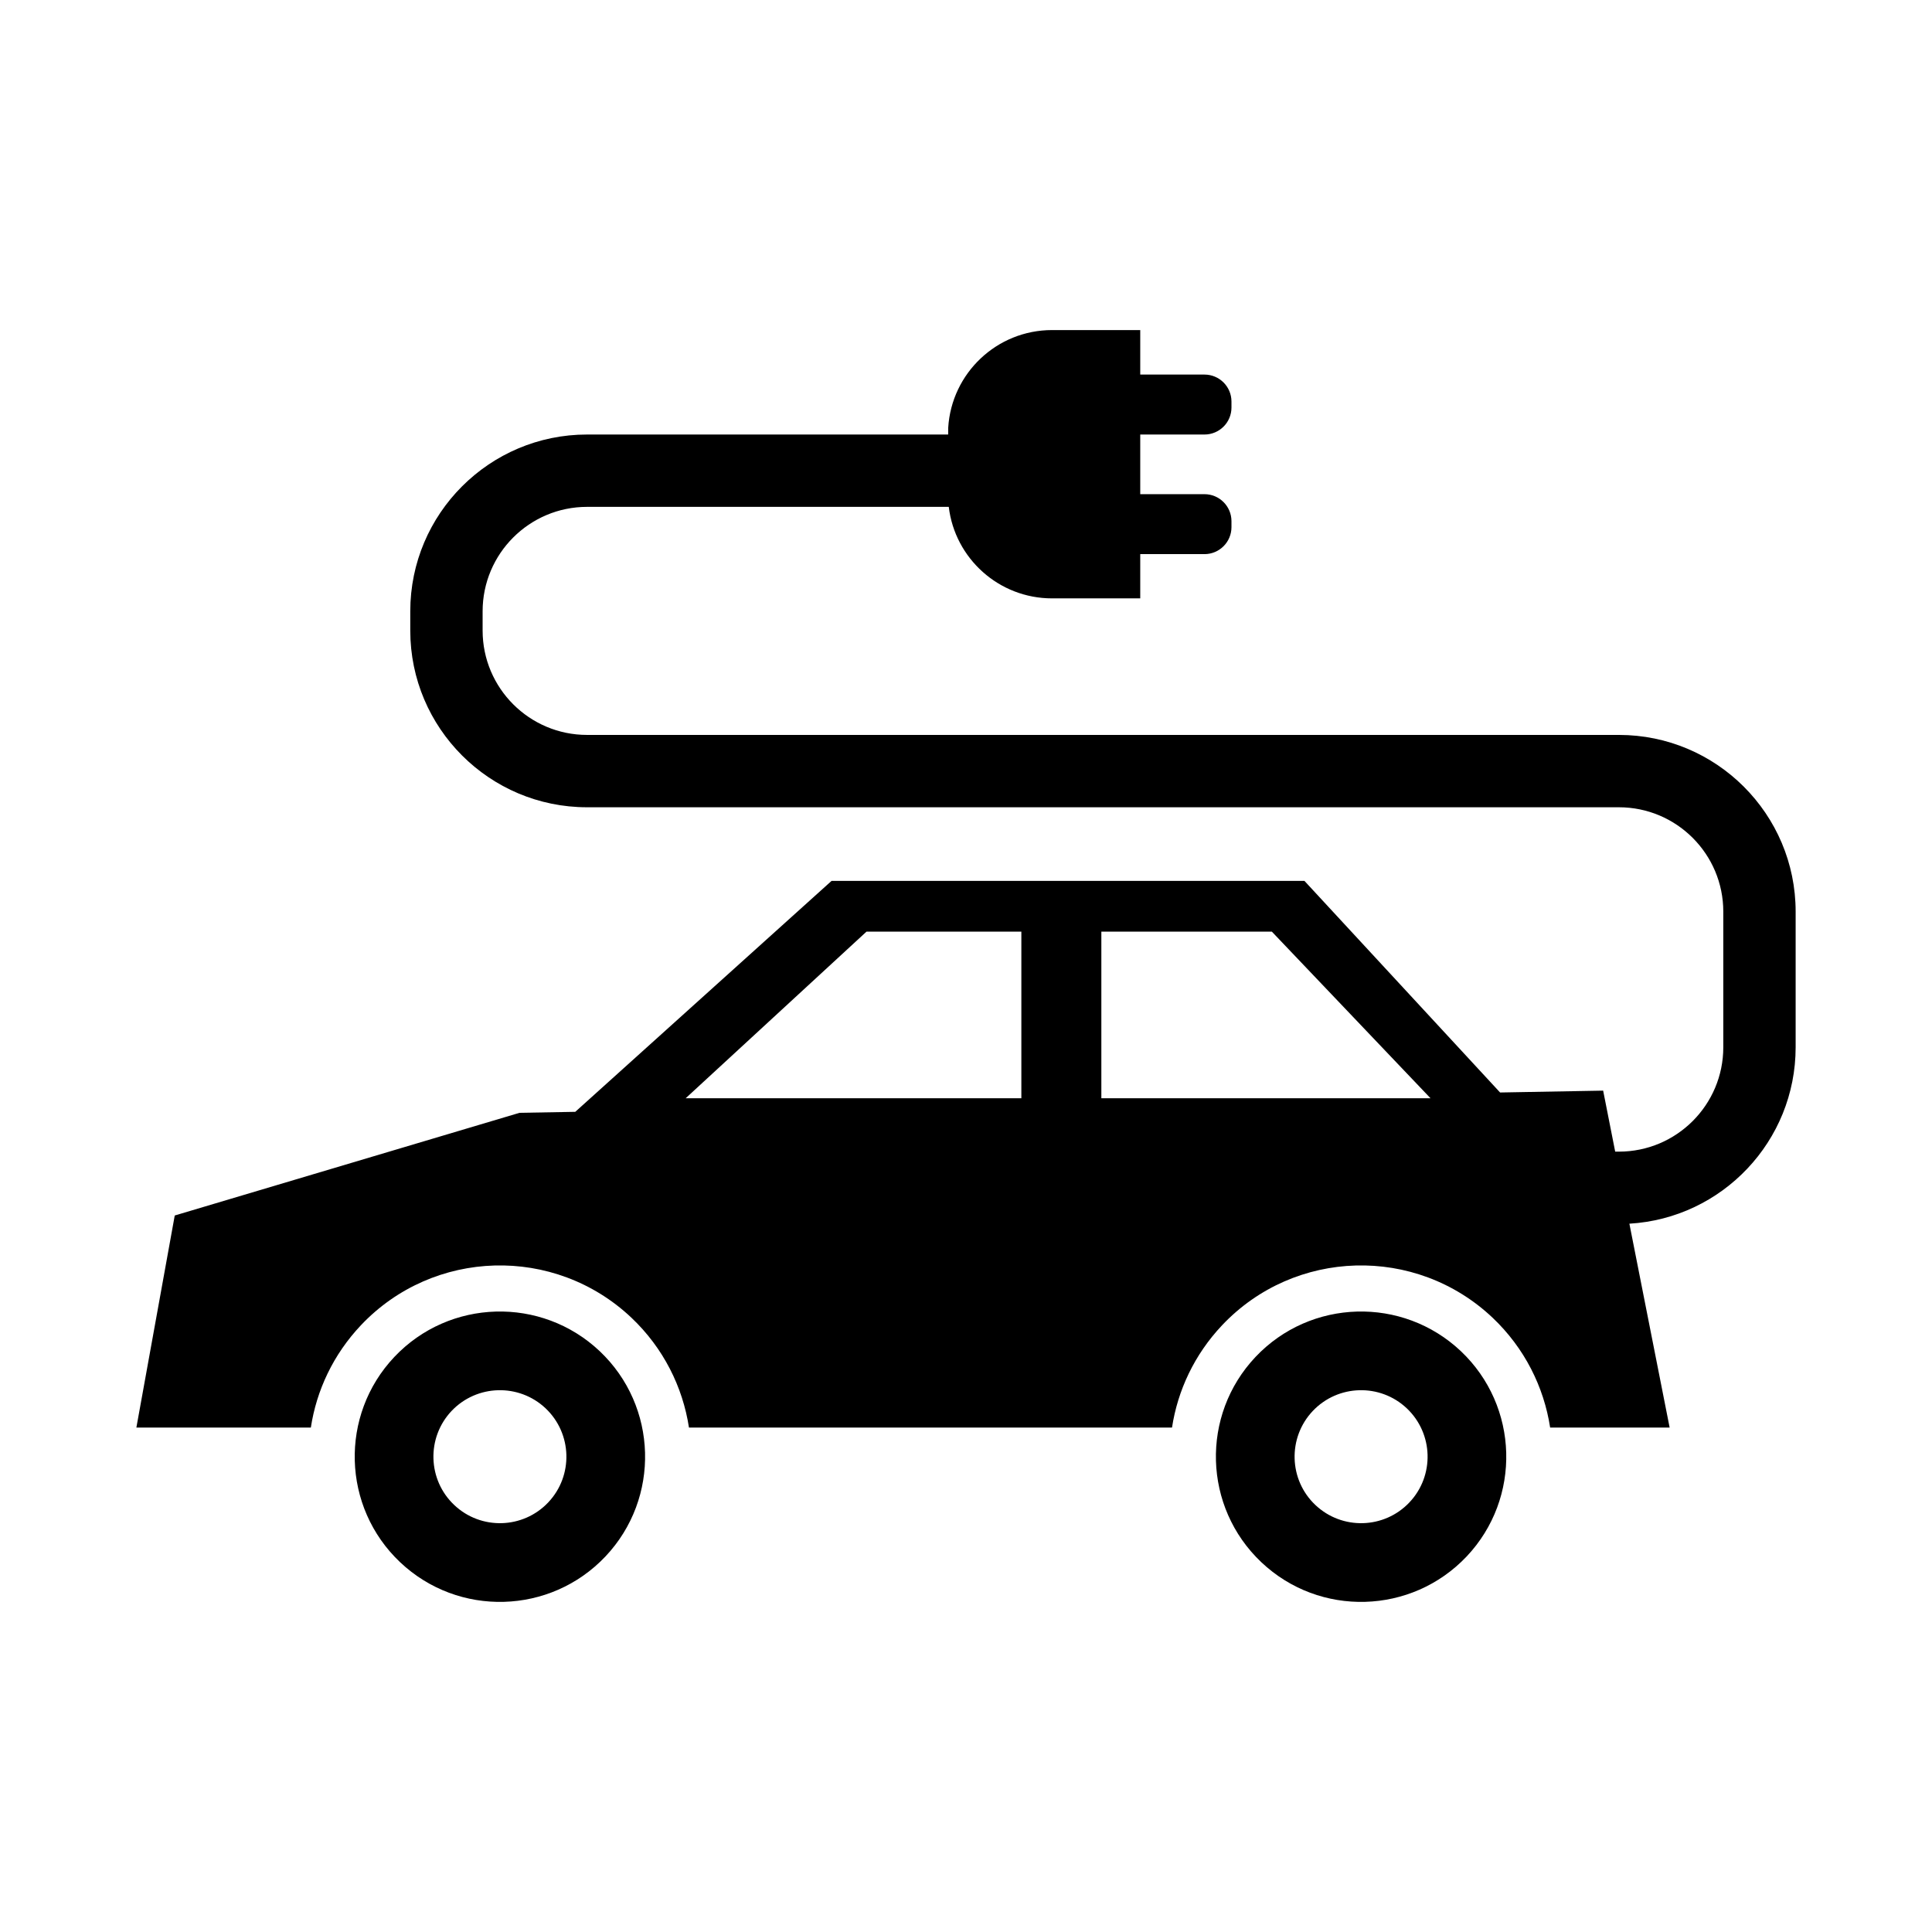
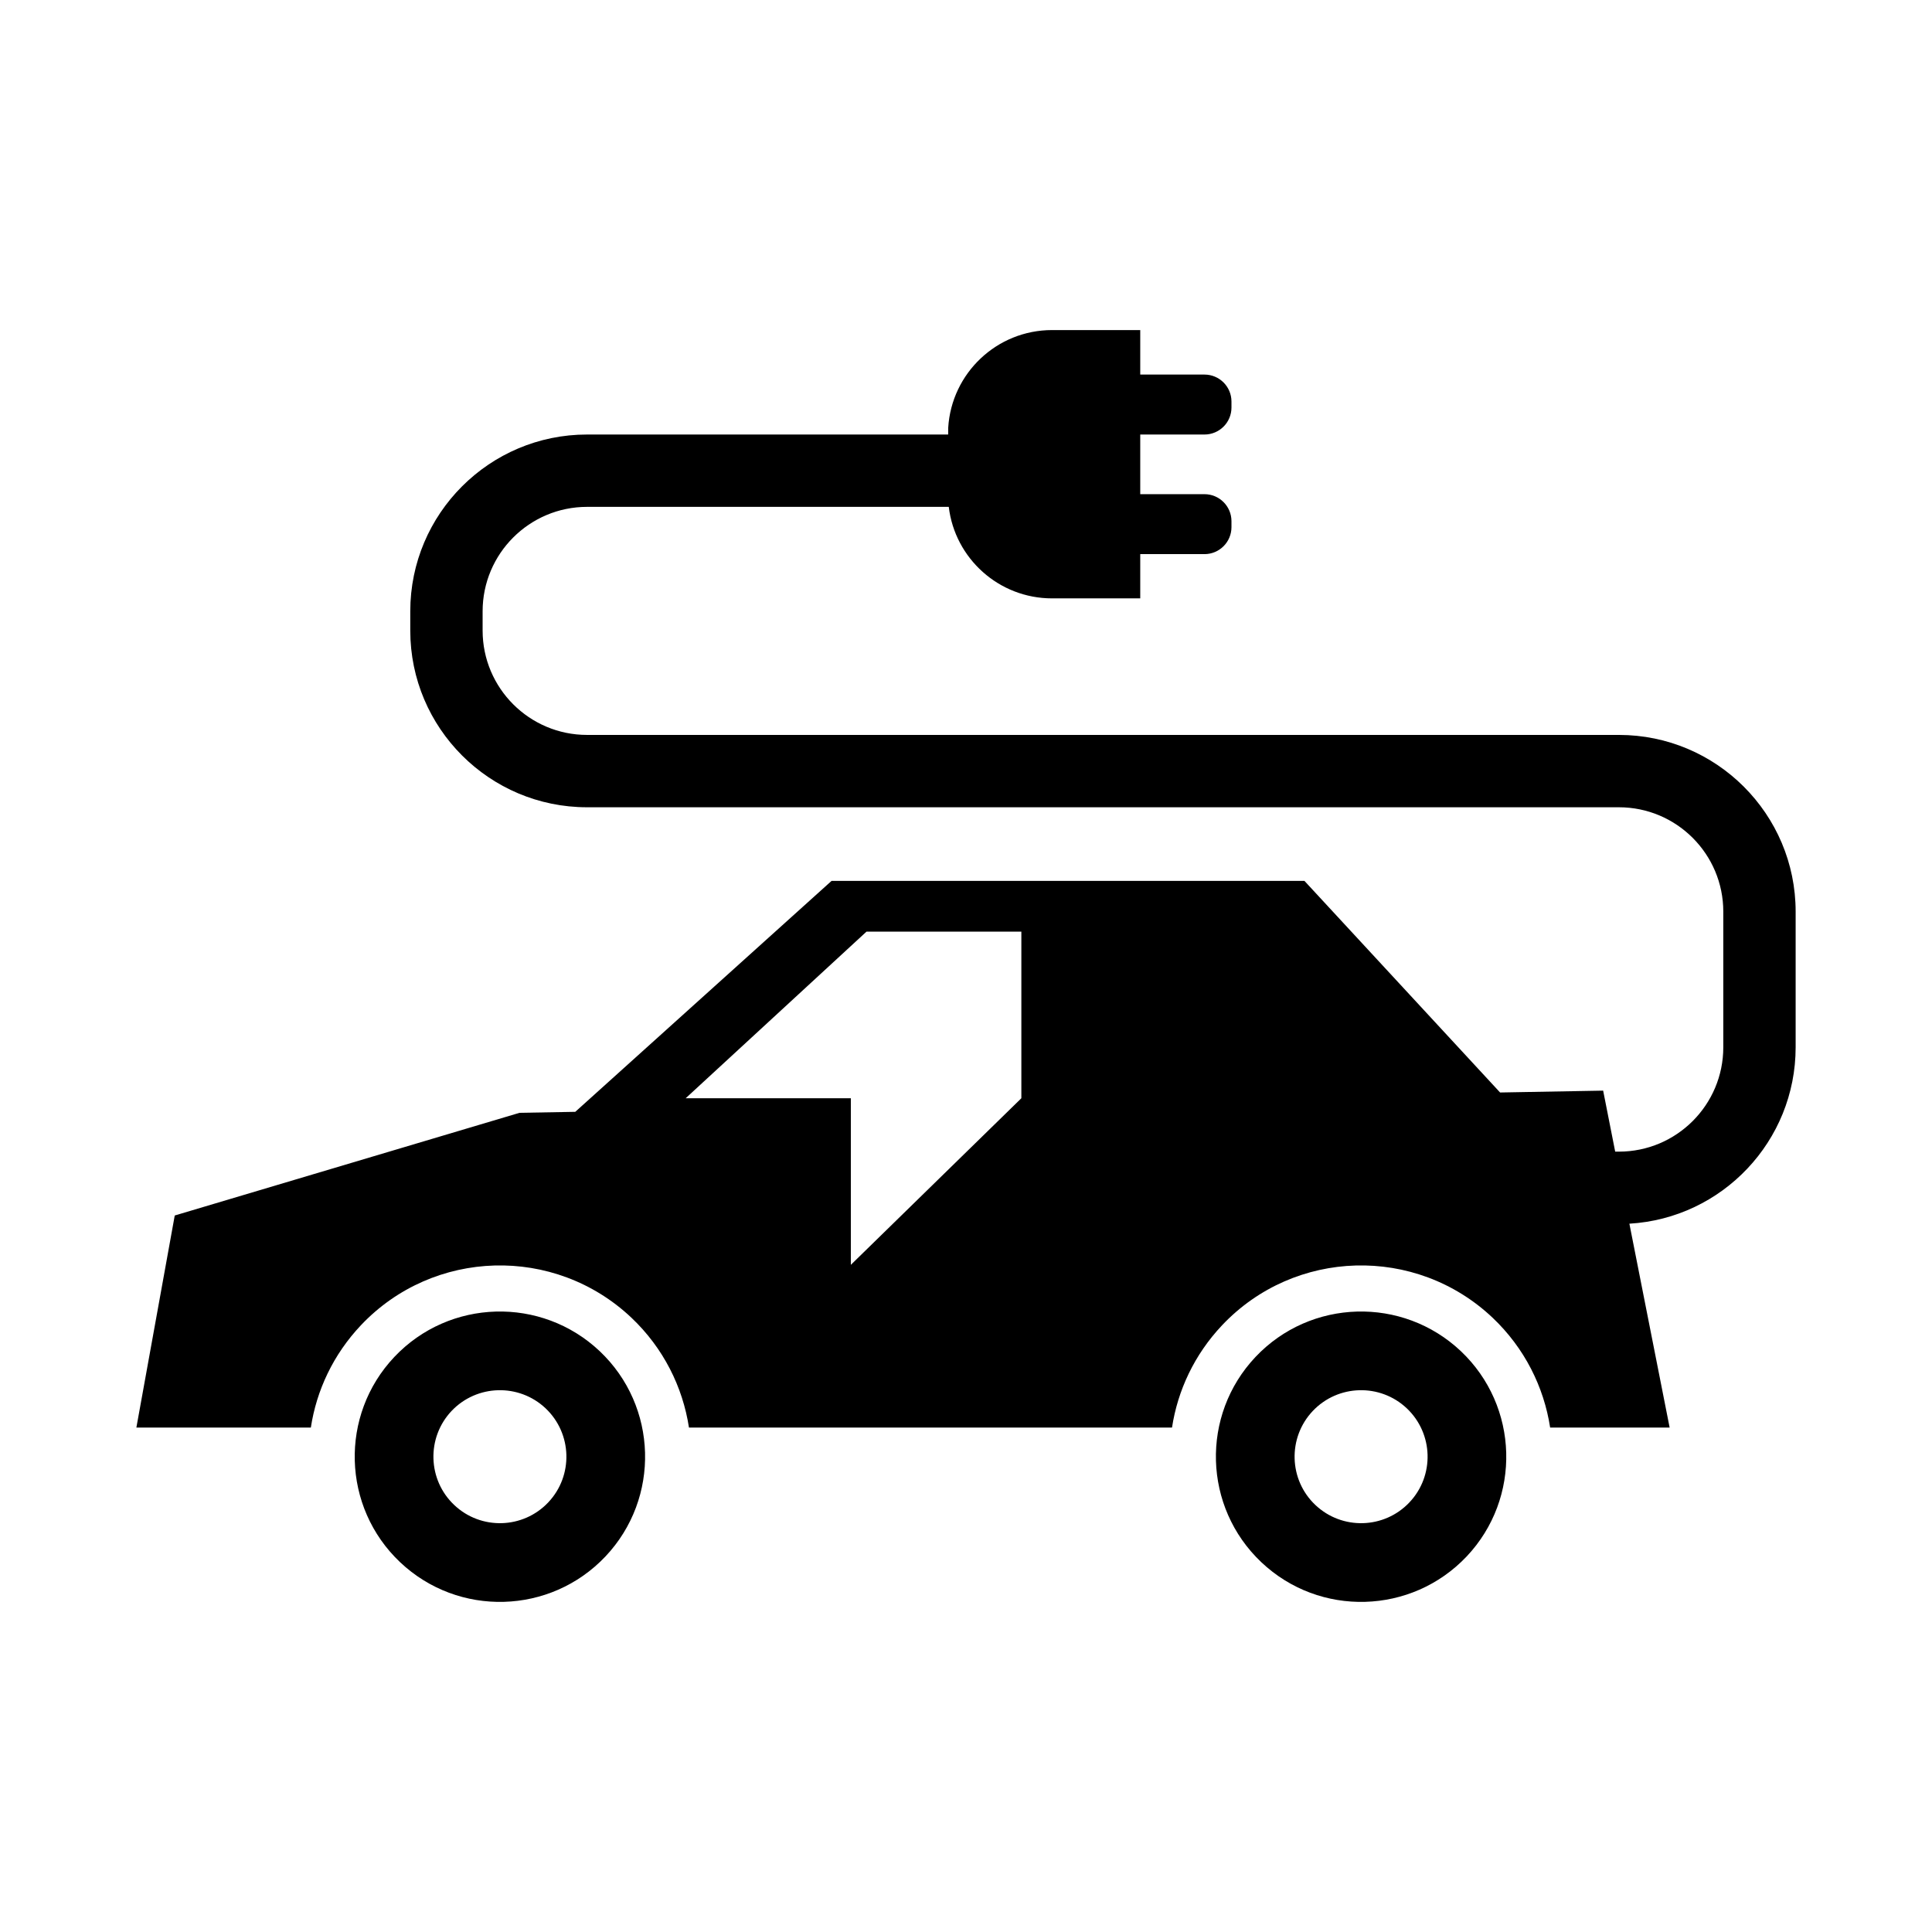
<svg xmlns="http://www.w3.org/2000/svg" fill="#000000" width="800px" height="800px" version="1.1" viewBox="144 144 512 512">
-   <path d="m250.04 558.01c-15.43-14.598-16.117-38.977-1.527-54.414 14.598-15.43 38.969-16.105 54.414-1.523 15.43 14.598 16.105 38.969 1.523 54.406-14.598 15.434-38.973 16.129-54.41 1.531zm228.23 0c-15.438-14.598-16.129-38.977-1.539-54.414 14.594-15.43 38.969-16.105 54.414-1.523 15.422 14.598 16.113 38.969 1.531 54.406-14.605 15.434-38.977 16.129-54.406 1.531zm-188.98-15.859c6.684-7.074 6.359-18.234-0.691-24.922-7.074-6.68-18.246-6.363-24.938 0.695-6.668 7.074-6.356 18.246 0.719 24.922 7.055 6.68 18.227 6.371 24.91-0.695zm228.22 0c6.691-7.074 6.367-18.234-0.688-24.922-7.07-6.68-18.242-6.363-24.926 0.695-6.684 7.074-6.371 18.246 0.699 24.922 7.07 6.68 18.234 6.371 24.914-0.695zm-337.37-19.824 10.168-56.207 91.371-27.211 14.773-0.262 67.914-61.195h125.33l51.844 56.07 27.312-0.492 3.191 16.168h0.98c15.27 0 27.668-12.391 27.668-27.668v-35.926c0-15.266-12.398-27.668-27.668-27.668h-273.45c-25.844 0-46.848-20.977-46.848-46.832v-5.106c0-25.855 21.004-46.844 46.848-46.844h95.703l0.008-1.793c0.871-14.441 12.863-25.887 27.52-25.887h23.371v11.793h17.027c3.945 0 7.148 3.207 7.148 7.148v1.598c0 3.938-3.203 7.141-7.148 7.141h-17.027v15.809h17.027c3.945 0 7.148 3.211 7.148 7.144v1.594c0 3.941-3.203 7.148-7.148 7.148h-17.027v11.727h-23.371c-14.105 0-25.742-10.594-27.371-24.25h-95.859c-15.27 0-27.676 12.406-27.676 27.672v5.106c0 15.254 12.406 27.66 27.676 27.66h273.45c25.848 0 46.84 20.984 46.84 46.84v35.926c0 24.922-19.5 45.324-44.059 46.762l10.668 54.035h-31.668c-1.656-10.762-6.762-21.066-15.266-29.129-20.344-19.219-52.457-18.316-71.672 2.008-7.356 7.789-11.766 17.277-13.273 27.121h-128.01c-1.652-10.762-6.754-21.066-15.262-29.129-20.348-19.219-52.453-18.316-71.676 2.008-7.356 7.789-11.77 17.277-13.27 27.121zm234.53-87.281v-44.148h-41.043l-47.914 44.148zm108.43 0-42.043-44.148h-45.188v44.148z" fill-rule="evenodd" />
+   <path d="m250.04 558.01c-15.43-14.598-16.117-38.977-1.527-54.414 14.598-15.43 38.969-16.105 54.414-1.523 15.43 14.598 16.105 38.969 1.523 54.406-14.598 15.434-38.973 16.129-54.41 1.531zm228.23 0c-15.438-14.598-16.129-38.977-1.539-54.414 14.594-15.43 38.969-16.105 54.414-1.523 15.422 14.598 16.113 38.969 1.531 54.406-14.605 15.434-38.977 16.129-54.406 1.531zm-188.98-15.859c6.684-7.074 6.359-18.234-0.691-24.922-7.074-6.68-18.246-6.363-24.938 0.695-6.668 7.074-6.356 18.246 0.719 24.922 7.055 6.68 18.227 6.371 24.91-0.695zm228.22 0c6.691-7.074 6.367-18.234-0.688-24.922-7.07-6.68-18.242-6.363-24.926 0.695-6.684 7.074-6.371 18.246 0.699 24.922 7.07 6.68 18.234 6.371 24.914-0.695zm-337.37-19.824 10.168-56.207 91.371-27.211 14.773-0.262 67.914-61.195h125.33l51.844 56.07 27.312-0.492 3.191 16.168h0.98c15.27 0 27.668-12.391 27.668-27.668v-35.926c0-15.266-12.398-27.668-27.668-27.668h-273.45c-25.844 0-46.848-20.977-46.848-46.832v-5.106c0-25.855 21.004-46.844 46.848-46.844h95.703l0.008-1.793c0.871-14.441 12.863-25.887 27.52-25.887h23.371v11.793h17.027c3.945 0 7.148 3.207 7.148 7.148v1.598c0 3.938-3.203 7.141-7.148 7.141h-17.027v15.809h17.027c3.945 0 7.148 3.211 7.148 7.144v1.594c0 3.941-3.203 7.148-7.148 7.148h-17.027v11.727h-23.371c-14.105 0-25.742-10.594-27.371-24.25h-95.859c-15.27 0-27.676 12.406-27.676 27.672v5.106c0 15.254 12.406 27.66 27.676 27.66h273.45c25.848 0 46.84 20.984 46.84 46.84v35.926c0 24.922-19.5 45.324-44.059 46.762l10.668 54.035h-31.668c-1.656-10.762-6.762-21.066-15.266-29.129-20.344-19.219-52.457-18.316-71.672 2.008-7.356 7.789-11.766 17.277-13.273 27.121h-128.01c-1.652-10.762-6.754-21.066-15.262-29.129-20.348-19.219-52.453-18.316-71.676 2.008-7.356 7.789-11.77 17.277-13.27 27.121zm234.53-87.281v-44.148h-41.043l-47.914 44.148zh-45.188v44.148z" fill-rule="evenodd" />
</svg>